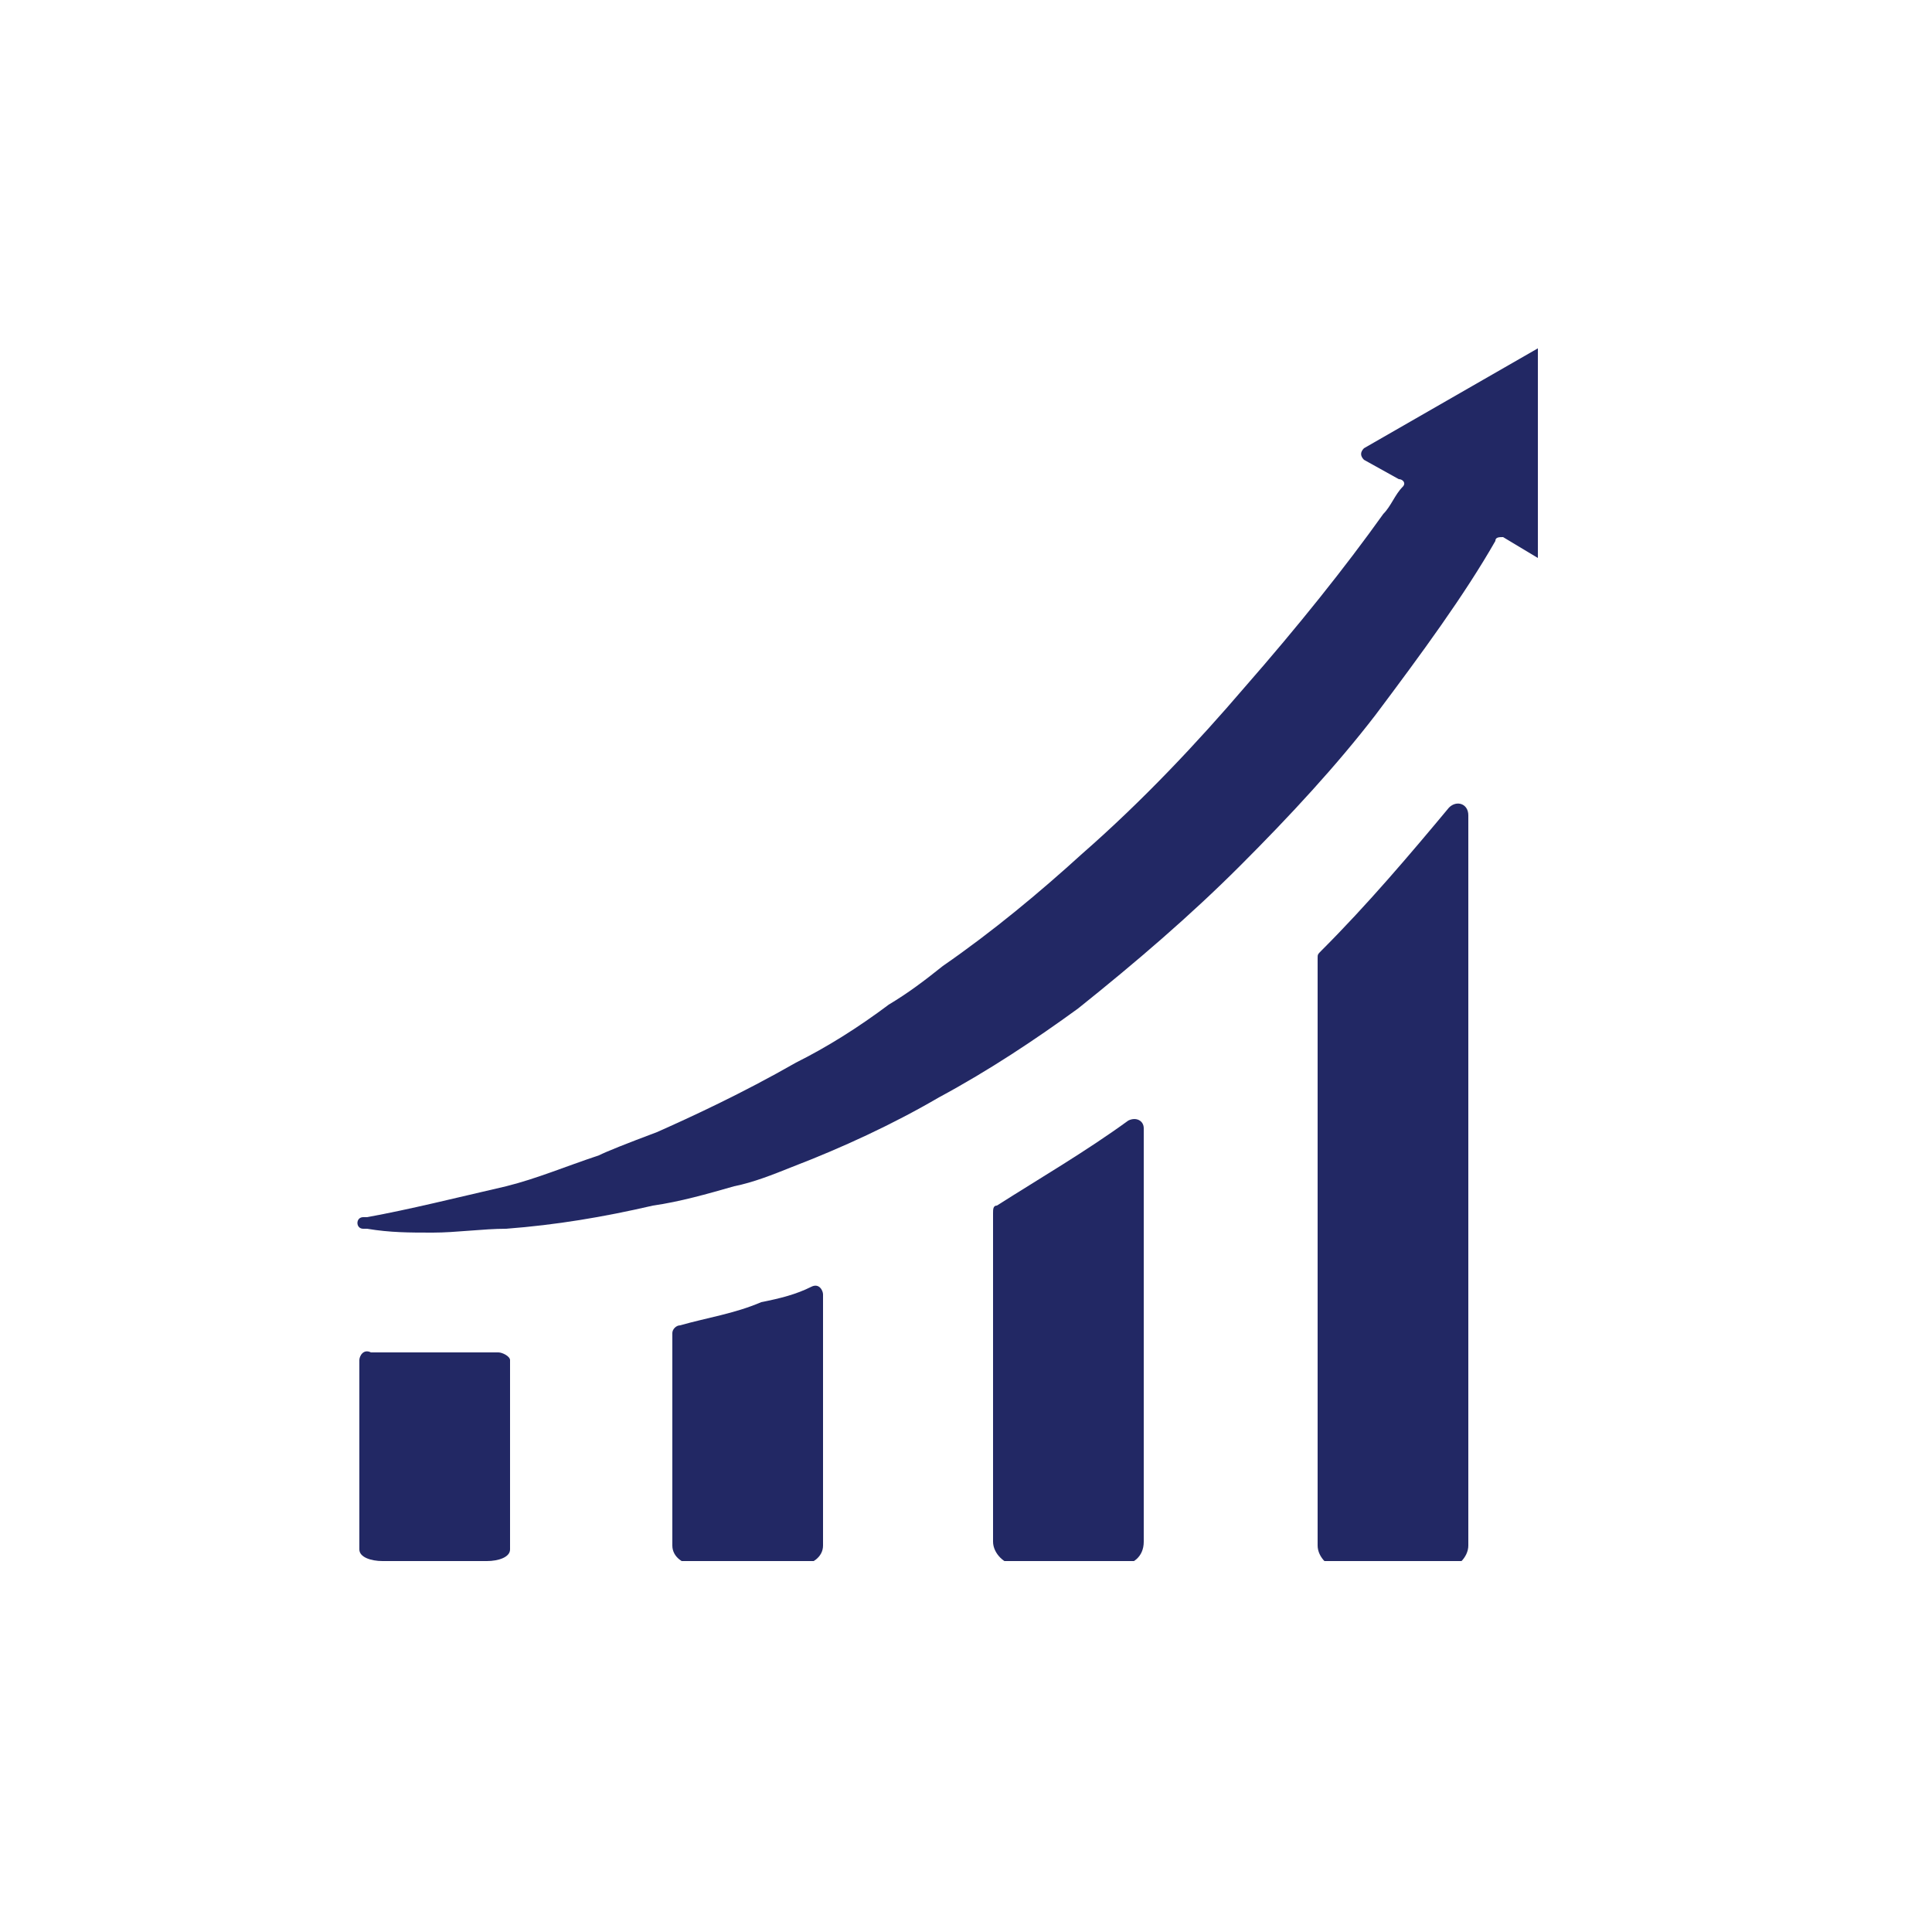
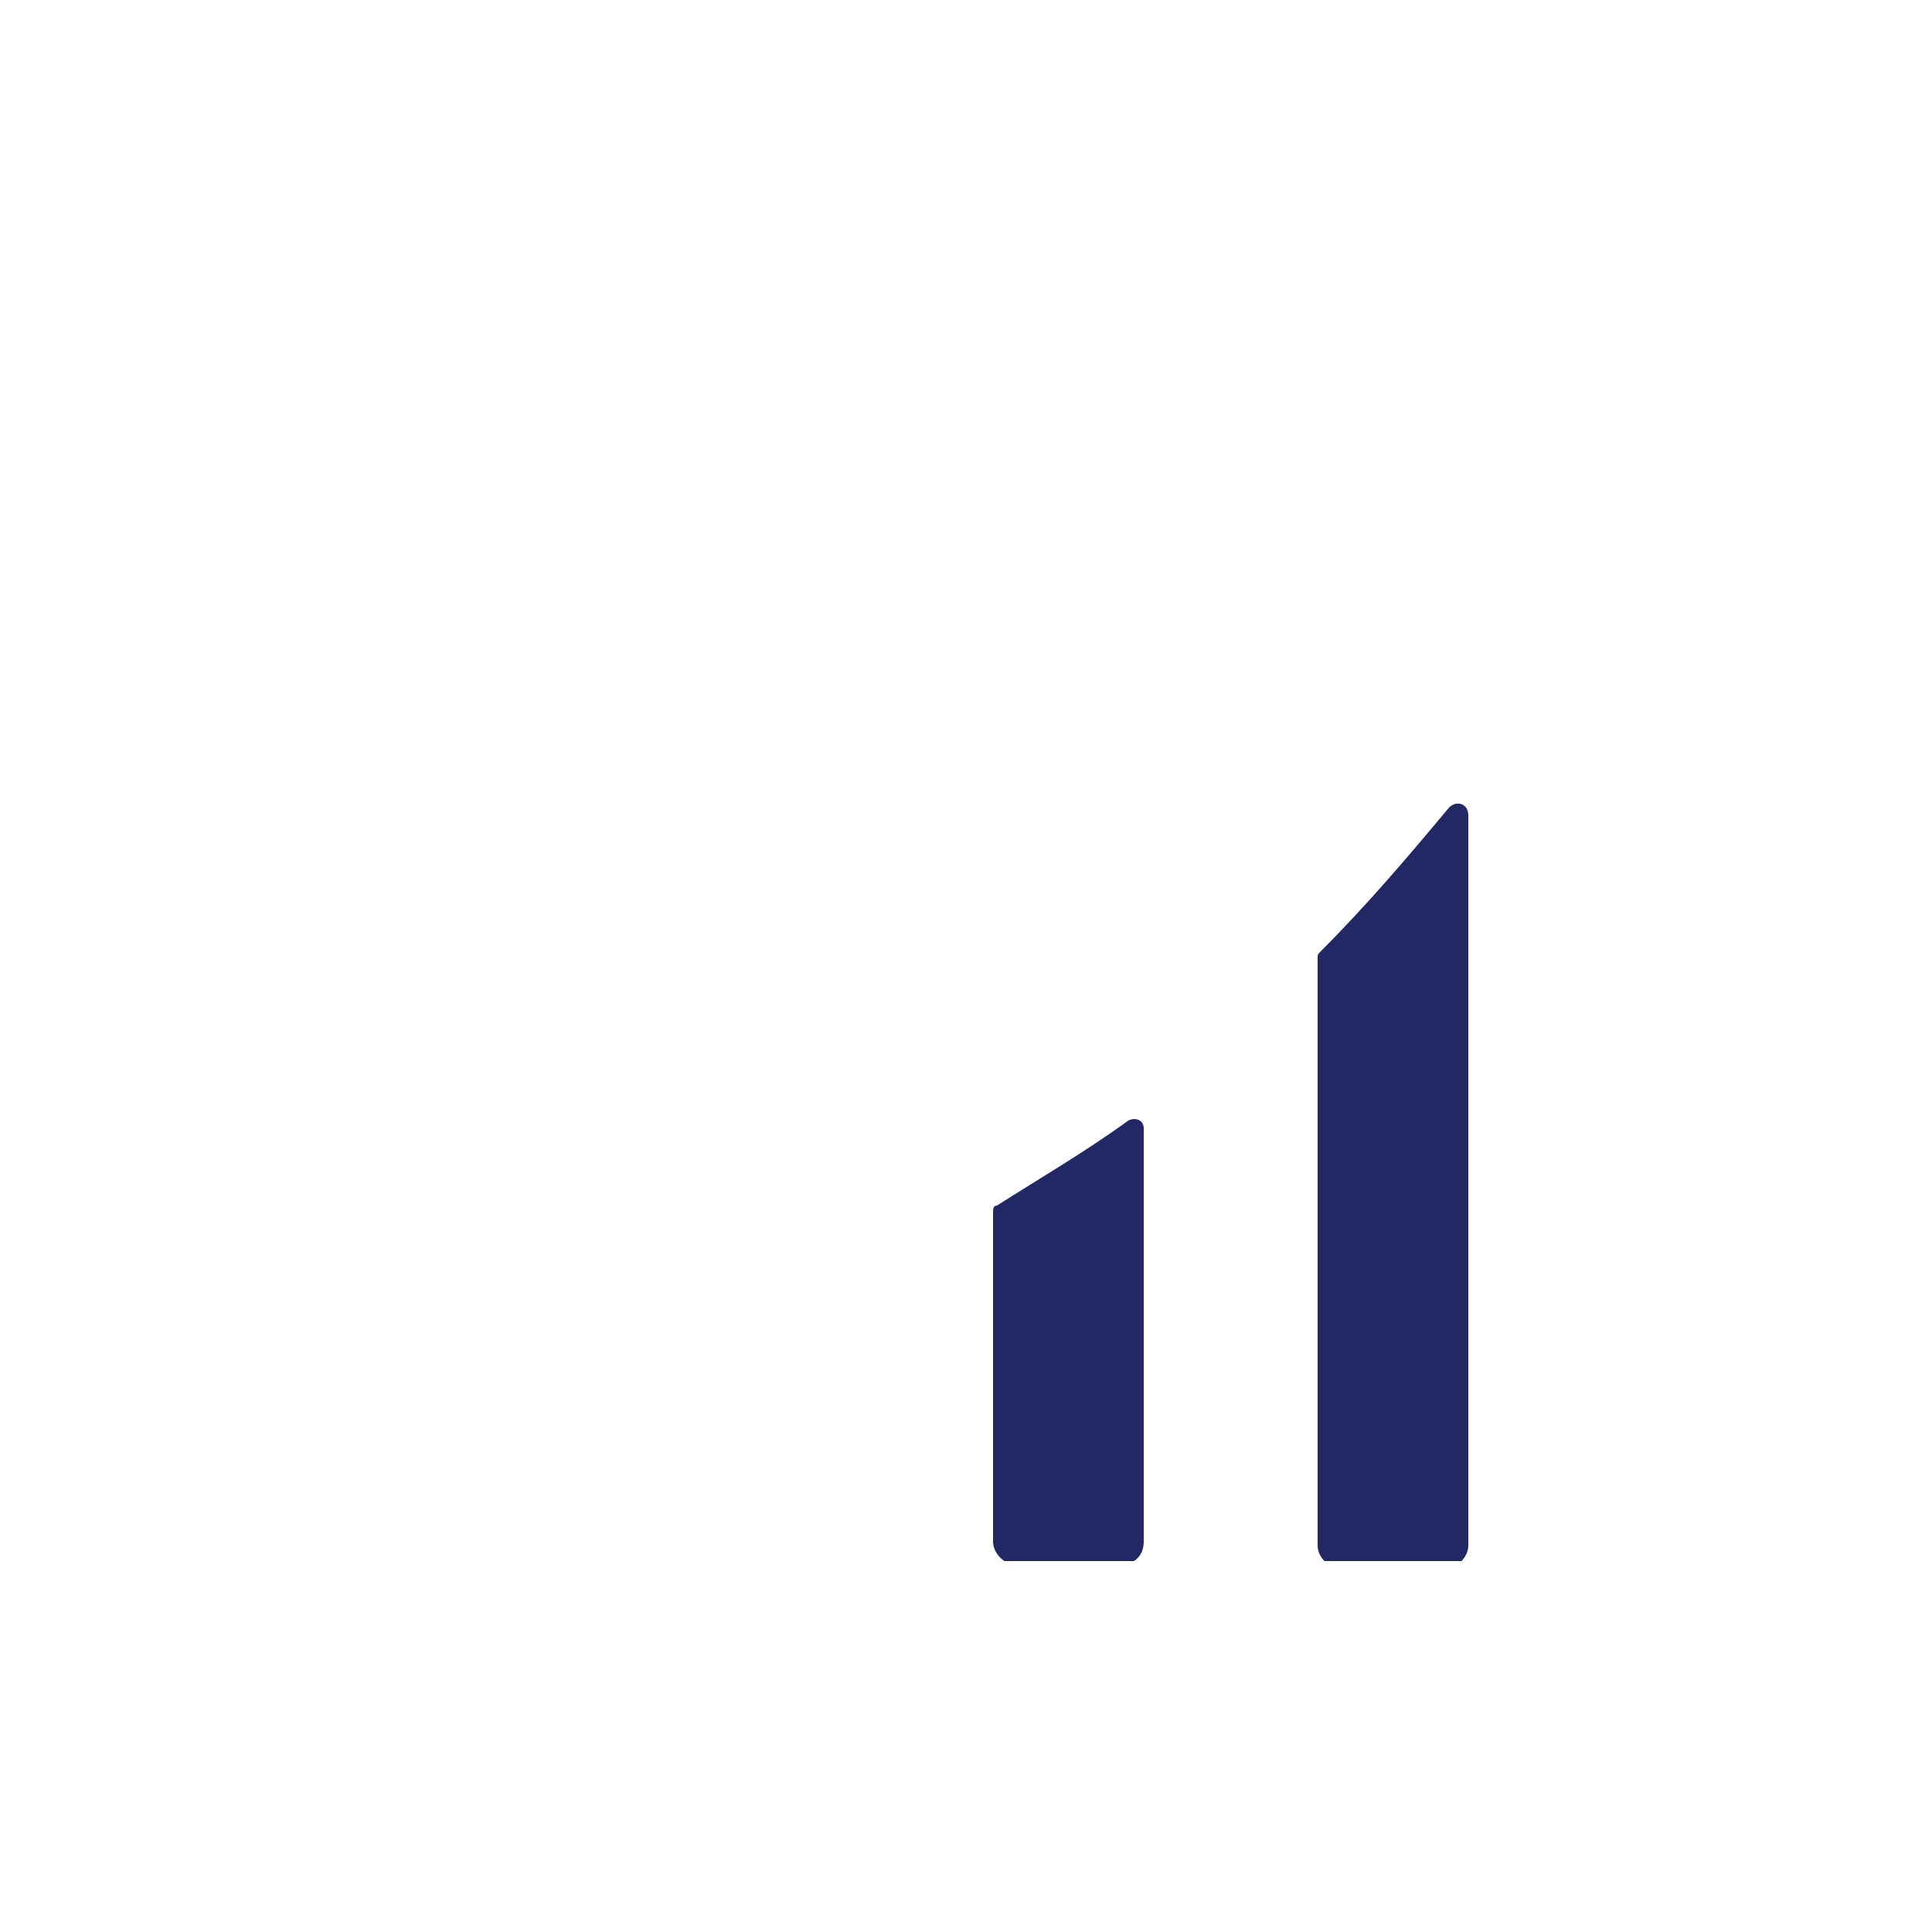
<svg xmlns="http://www.w3.org/2000/svg" xmlns:xlink="http://www.w3.org/1999/xlink" version="1.1" id="Layer_1" x="0px" y="0px" viewBox="0 0 50 50" style="enable-background:new 0 0 50 50;" xml:space="preserve">
  <style type="text/css">
	.st0{clip-path:url(#SVGID_00000097460456583664768880000013605682590135884981_);}
	.st1{fill:#222864;}
	.st2{clip-path:url(#SVGID_00000101092255902183650280000007315440020057275553_);}
	.st3{clip-path:url(#SVGID_00000178168047130792640450000017061109651816430271_);}
	.st4{clip-path:url(#SVGID_00000142875844987671751120000006638302557957573050_);}
	.st5{clip-path:url(#SVGID_00000111903714808890417310000004740907952482130338_);}
</style>
  <g>
    <defs>
      <rect id="SVGID_1_" x="9.2" y="34.7" width="4.2" height="5.7" />
    </defs>
    <clipPath id="SVGID_00000057112591800886105410000012052597868994760073_">
      <use xlink:href="#SVGID_1_" style="overflow:visible;" />
    </clipPath>
    <g style="clip-path:url(#SVGID_00000057112591800886105410000012052597868994760073_);">
-       <path class="st1" d="M12.9,35c0.1,0,0.3,0.1,0.3,0.2v4.9c0,0.2-0.3,0.3-0.6,0.3H9.9c-0.3,0-0.6-0.1-0.6-0.3v-4.9    c0-0.1,0.1-0.3,0.3-0.2c0.5,0,1.1,0,1.6,0C11.7,35,12.3,35,12.9,35" />
-     </g>
+       </g>
  </g>
  <g>
    <defs>
      <rect id="SVGID_00000147911238387347139840000004373412752883432092_" x="17.3" y="32" width="5.3" height="8.4" />
    </defs>
    <clipPath id="SVGID_00000125578100990453538080000012304295783250520453_">
      <use xlink:href="#SVGID_00000147911238387347139840000004373412752883432092_" style="overflow:visible;" />
    </clipPath>
    <g style="clip-path:url(#SVGID_00000125578100990453538080000012304295783250520453_);">
-       <path class="st1" d="M21,33.3c0.2-0.1,0.3,0.1,0.3,0.2V40c0,0.3-0.3,0.5-0.6,0.5h-2.7c-0.3,0-0.6-0.2-0.6-0.5v-5.5    c0-0.1,0.1-0.2,0.2-0.2c0.7-0.2,1.4-0.3,2.1-0.6C20.2,33.6,20.6,33.5,21,33.3" />
-     </g>
+       </g>
  </g>
  <g>
    <defs>
      <rect id="SVGID_00000181066570309840336250000011200749610170784176_" x="25.3" y="28" width="5.3" height="12.4" />
    </defs>
    <clipPath id="SVGID_00000096034192854079484020000012818687056645782716_">
      <use xlink:href="#SVGID_00000181066570309840336250000011200749610170784176_" style="overflow:visible;" />
    </clipPath>
    <g style="clip-path:url(#SVGID_00000096034192854079484020000012818687056645782716_);">
      <path class="st1" d="M29.2,29c0.2-0.1,0.4,0,0.4,0.2v10.7c0,0.4-0.3,0.6-0.6,0.6h-2.7c-0.3,0-0.6-0.3-0.6-0.6v-8.5    c0-0.1,0-0.2,0.1-0.2C26.9,30.5,28.1,29.8,29.2,29" />
    </g>
  </g>
  <g>
    <defs>
      <rect id="SVGID_00000067923809633379915710000013997981138259673256_" x="33.3" y="20" width="5.3" height="20.4" />
    </defs>
    <clipPath id="SVGID_00000115515832036903551840000008055655635910800037_">
      <use xlink:href="#SVGID_00000067923809633379915710000013997981138259673256_" style="overflow:visible;" />
    </clipPath>
    <g style="clip-path:url(#SVGID_00000115515832036903551840000008055655635910800037_);">
      <path class="st1" d="M38,21.1v18.9c0,0.3-0.3,0.6-0.6,0.6h-2.7c-0.3,0-0.6-0.3-0.6-0.6V24.8c0-0.1,0-0.1,0.1-0.2    c1.2-1.2,2.3-2.5,3.3-3.7C37.7,20.7,38,20.8,38,21.1" />
    </g>
  </g>
  <g>
    <defs>
      <rect id="SVGID_00000029729623026499384080000008526028892293863081_" x="9.2" y="8.8" width="30.6" height="23.2" />
    </defs>
    <clipPath id="SVGID_00000143597939686972796390000013663304935904404143_">
      <use xlink:href="#SVGID_00000029729623026499384080000008526028892293863081_" style="overflow:visible;" />
    </clipPath>
    <g style="clip-path:url(#SVGID_00000143597939686972796390000013663304935904404143_);">
-       <path class="st1" d="M40.1,9v5.4c0,0.1-0.1,0.2-0.2,0.1l-1-0.6c-0.1,0-0.2,0-0.2,0.1c-0.8,1.4-1.9,2.9-3.1,4.5    c-1,1.3-2.2,2.6-3.5,3.9c-1.3,1.3-2.7,2.5-4.2,3.7c-1.1,0.8-2.3,1.6-3.6,2.3c-1.2,0.7-2.5,1.3-3.8,1.8c-0.5,0.2-1,0.4-1.5,0.5    c-0.7,0.2-1.4,0.4-2.1,0.5c-1.3,0.3-2.5,0.5-3.8,0.6c-0.6,0-1.3,0.1-1.9,0.1c-0.6,0-1.1,0-1.7-0.1c0,0-0.1,0-0.1,0    c-0.2,0-0.2-0.3,0-0.3c0,0,0.1,0,0.1,0c1.1-0.2,2.3-0.5,3.6-0.8c0.8-0.2,1.5-0.5,2.4-0.8c0.2-0.1,0.7-0.3,1.5-0.6    c0.9-0.4,2.2-1,3.6-1.8c0.8-0.4,1.6-0.9,2.4-1.5c0.5-0.3,0.9-0.6,1.4-1c1.3-0.9,2.5-1.9,3.6-2.9c1.6-1.4,3-2.9,4.2-4.3    c1.4-1.6,2.6-3.1,3.6-4.5c0.2-0.2,0.3-0.5,0.5-0.7c0.1-0.1,0-0.2-0.1-0.2l-0.9-0.5c-0.1-0.1-0.1-0.2,0-0.3l4.7-2.7    C40,8.8,40.1,8.9,40.1,9" />
-     </g>
+       </g>
  </g>
</svg>